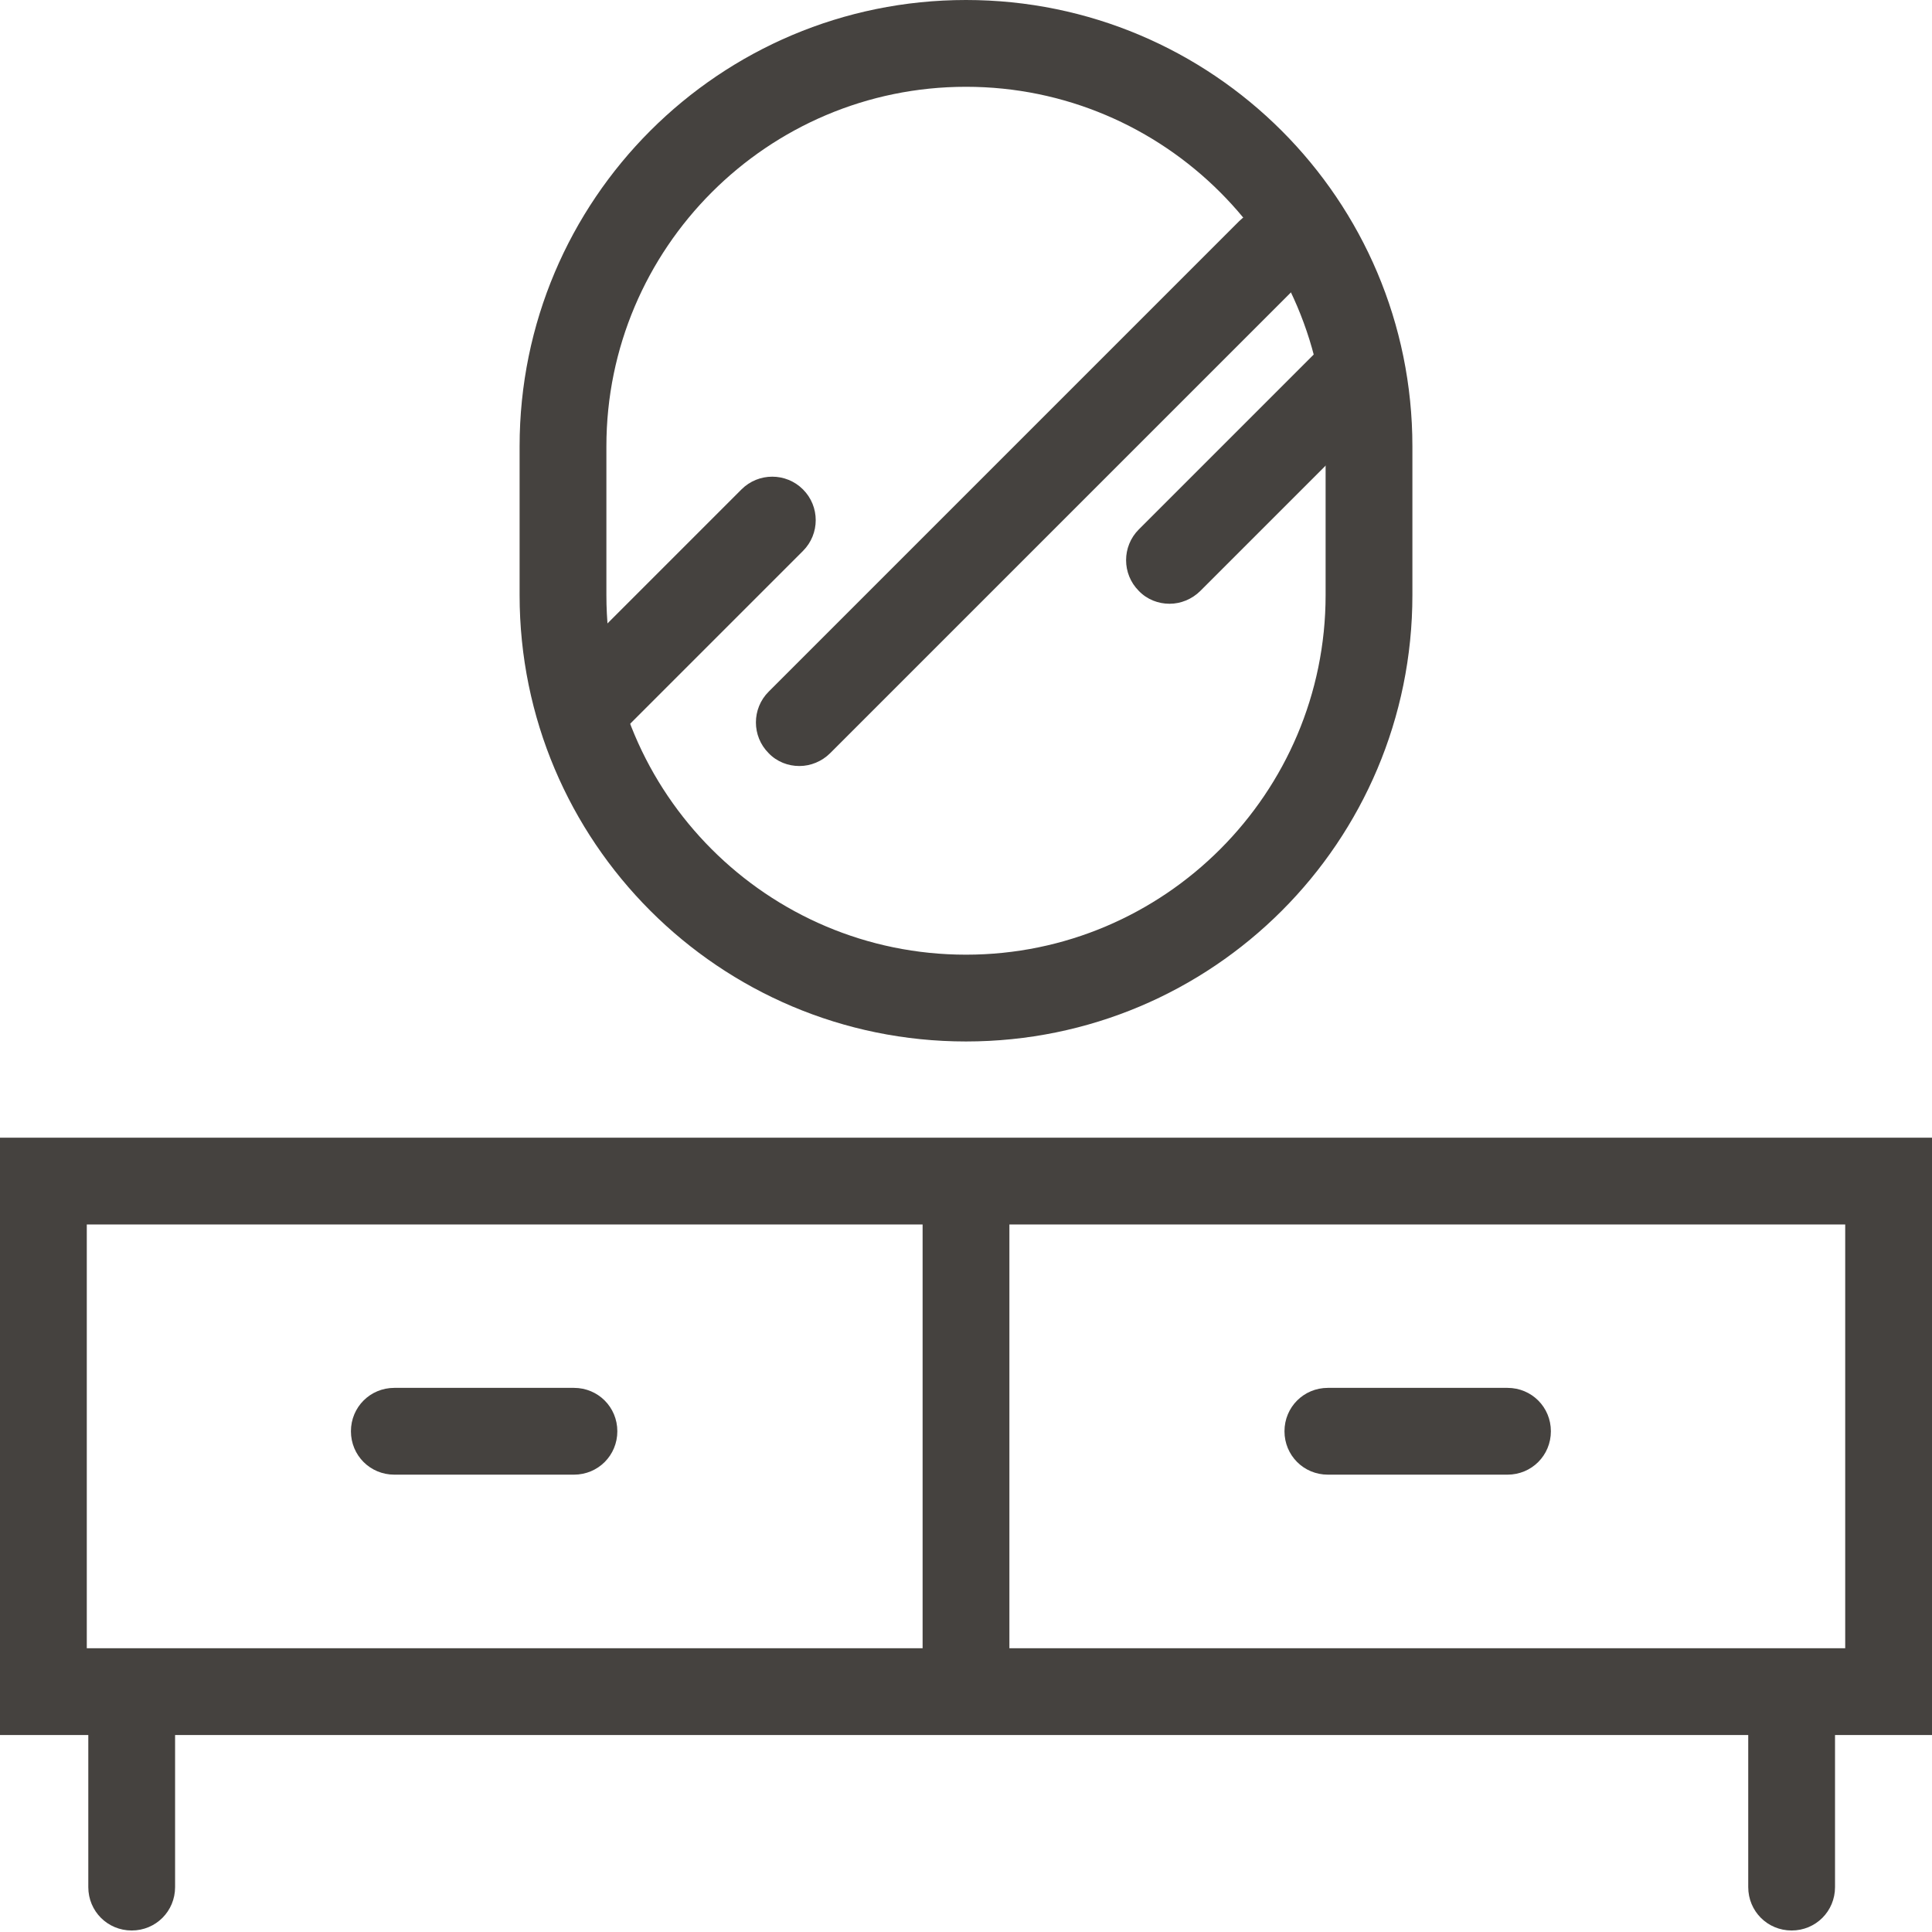
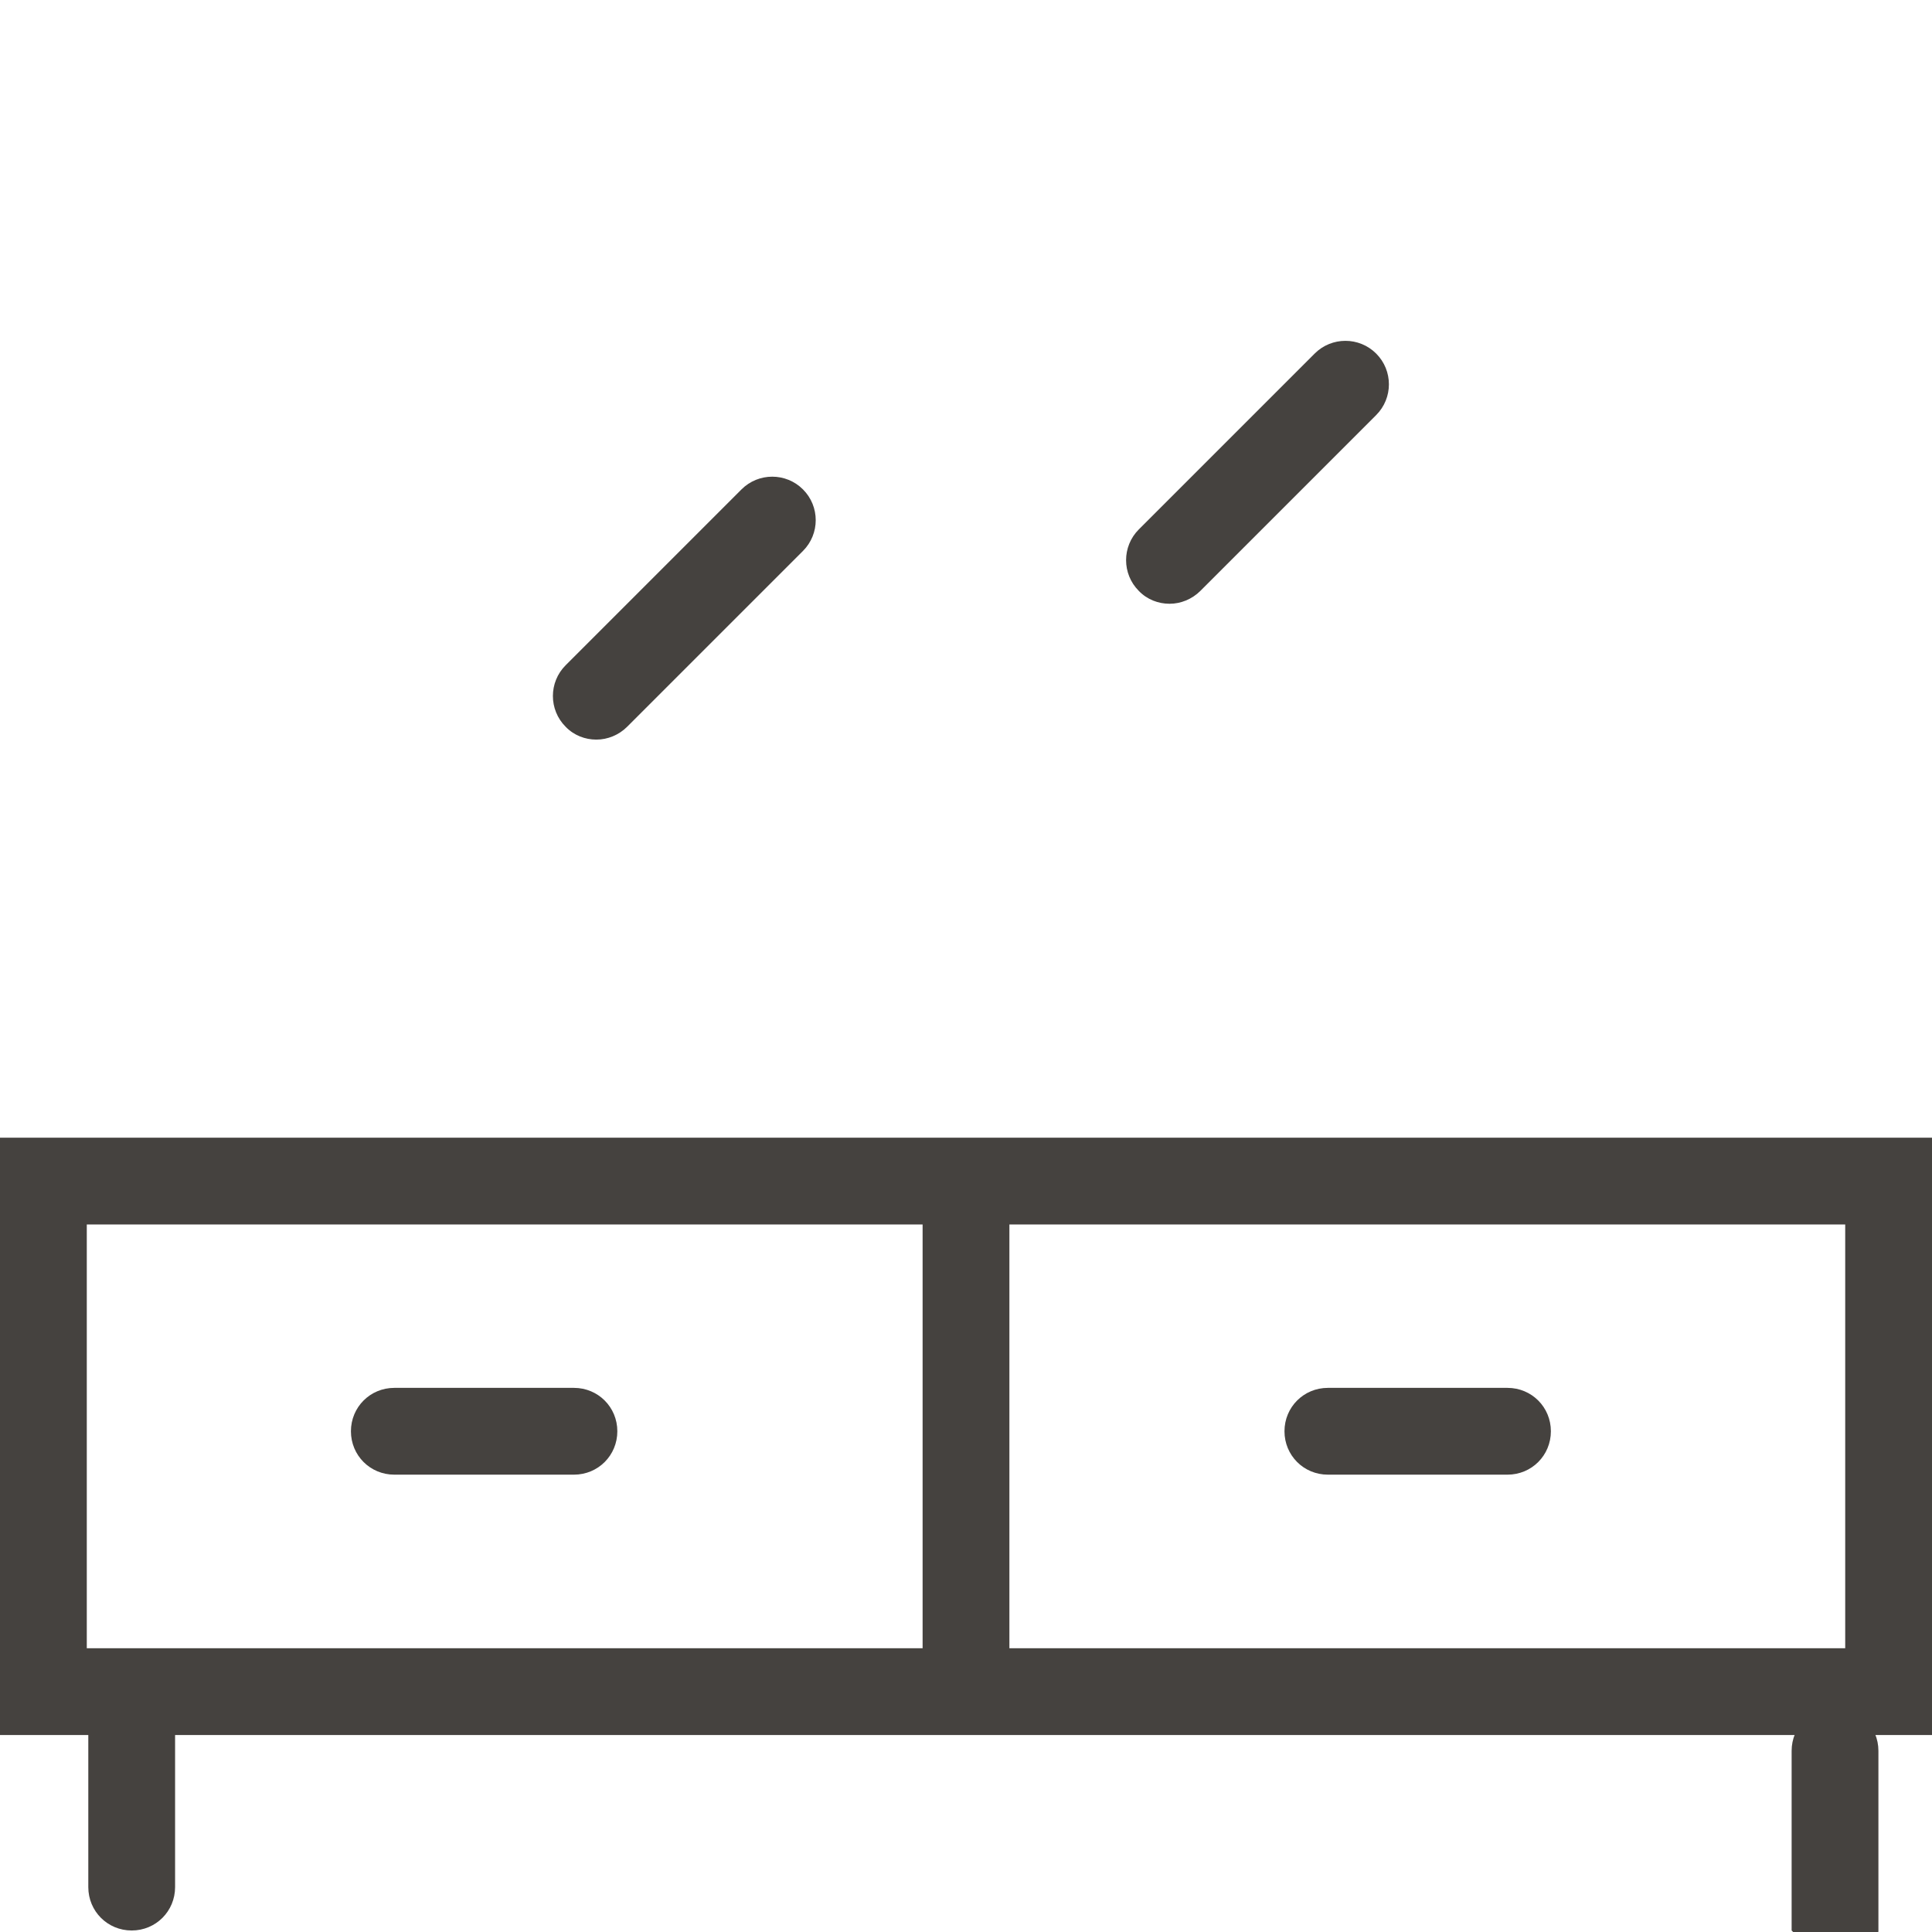
<svg xmlns="http://www.w3.org/2000/svg" id="Layer_1" version="1.1" viewBox="0 0 512 512">
  <defs>
    <style>
      .st0 {
        fill: #45423f;
      }
    </style>
  </defs>
  <path class="st0" d="M489,324.5v112.3H23v-112.3h466M512,301.5H0v158.3h512v-158.3h0Z" />
  <path class="st0" d="M256,457.1c-6.4,0-11.5-5.1-11.5-11.5v-127.3c0-6.4,5.1-11.5,11.5-11.5s11.5,5.1,11.5,11.5v127.3c0,6.4-5.1,11.5-11.5,11.5Z" />
  <path class="st0" d="M399.5,390.8h-47.6c-6.4,0-11.5-5.1-11.5-11.5s5.1-11.5,11.5-11.5h47.6c6.4,0,11.5,5.1,11.5,11.5s-5.1,11.5-11.5,11.5Z" />
-   <path class="st0" d="M474.8,511.6c-6.4,0-11.5-5.1-11.5-11.5v-47.6c0-6.4,5.1-11.5,11.5-11.5s11.5,5.1,11.5,11.5v47.6c0,6.4-5.1,11.5-11.5,11.5Z" />
+   <path class="st0" d="M474.8,511.6v-47.6c0-6.4,5.1-11.5,11.5-11.5s11.5,5.1,11.5,11.5v47.6c0,6.4-5.1,11.5-11.5,11.5Z" />
  <path class="st0" d="M34.9,511.6c-6.4,0-11.5-5.1-11.5-11.5v-47.6c0-6.4,5.1-11.5,11.5-11.5s11.5,5.1,11.5,11.5v47.6c0,6.4-5.1,11.5-11.5,11.5Z" />
  <path class="st0" d="M152.1,390.8h-47.6c-6.4,0-11.5-5.1-11.5-11.5s5.1-11.5,11.5-11.5h47.6c6.4,0,11.5,5.1,11.5,11.5s-5.1,11.5-11.5,11.5Z" />
-   <path class="st0" d="M256,23c52.5,0,95.3,42.7,95.3,95.3v39.4c0,52.5-42.7,95.3-95.3,95.3s-95.3-42.7-95.3-95.3v-39.4c0-52.5,42.7-95.3,95.3-95.3M256,0C190.7,0,137.7,52.9,137.7,118.3v39.4c0,65.3,52.9,118.3,118.3,118.3s118.3-52.9,118.3-118.3v-39.4C374.3,52.9,321.3,0,256,0h0Z" />
-   <path class="st0" d="M211.8,203c-2.9,0-5.9-1.1-8.1-3.4-4.5-4.5-4.5-11.8,0-16.3l124.7-124.7c4.5-4.5,11.8-4.5,16.3,0,4.5,4.5,4.5,11.8,0,16.3l-124.7,124.7c-2.2,2.2-5.2,3.4-8.1,3.4Z" />
  <path class="st0" d="M309.9,160c-2.9,0-5.9-1.1-8.1-3.4-4.5-4.5-4.5-11.8,0-16.3l46.6-46.6c4.5-4.5,11.8-4.5,16.3,0,4.5,4.5,4.5,11.8,0,16.3l-46.6,46.6c-2.2,2.2-5.2,3.4-8.1,3.4Z" />
  <path class="st0" d="M158,196c-2.9,0-5.9-1.1-8.1-3.4-4.5-4.5-4.5-11.8,0-16.3l46.6-46.6c4.5-4.5,11.8-4.5,16.3,0,4.5,4.5,4.5,11.8,0,16.3l-46.6,46.6c-2.2,2.2-5.2,3.4-8.1,3.4Z" />
</svg>